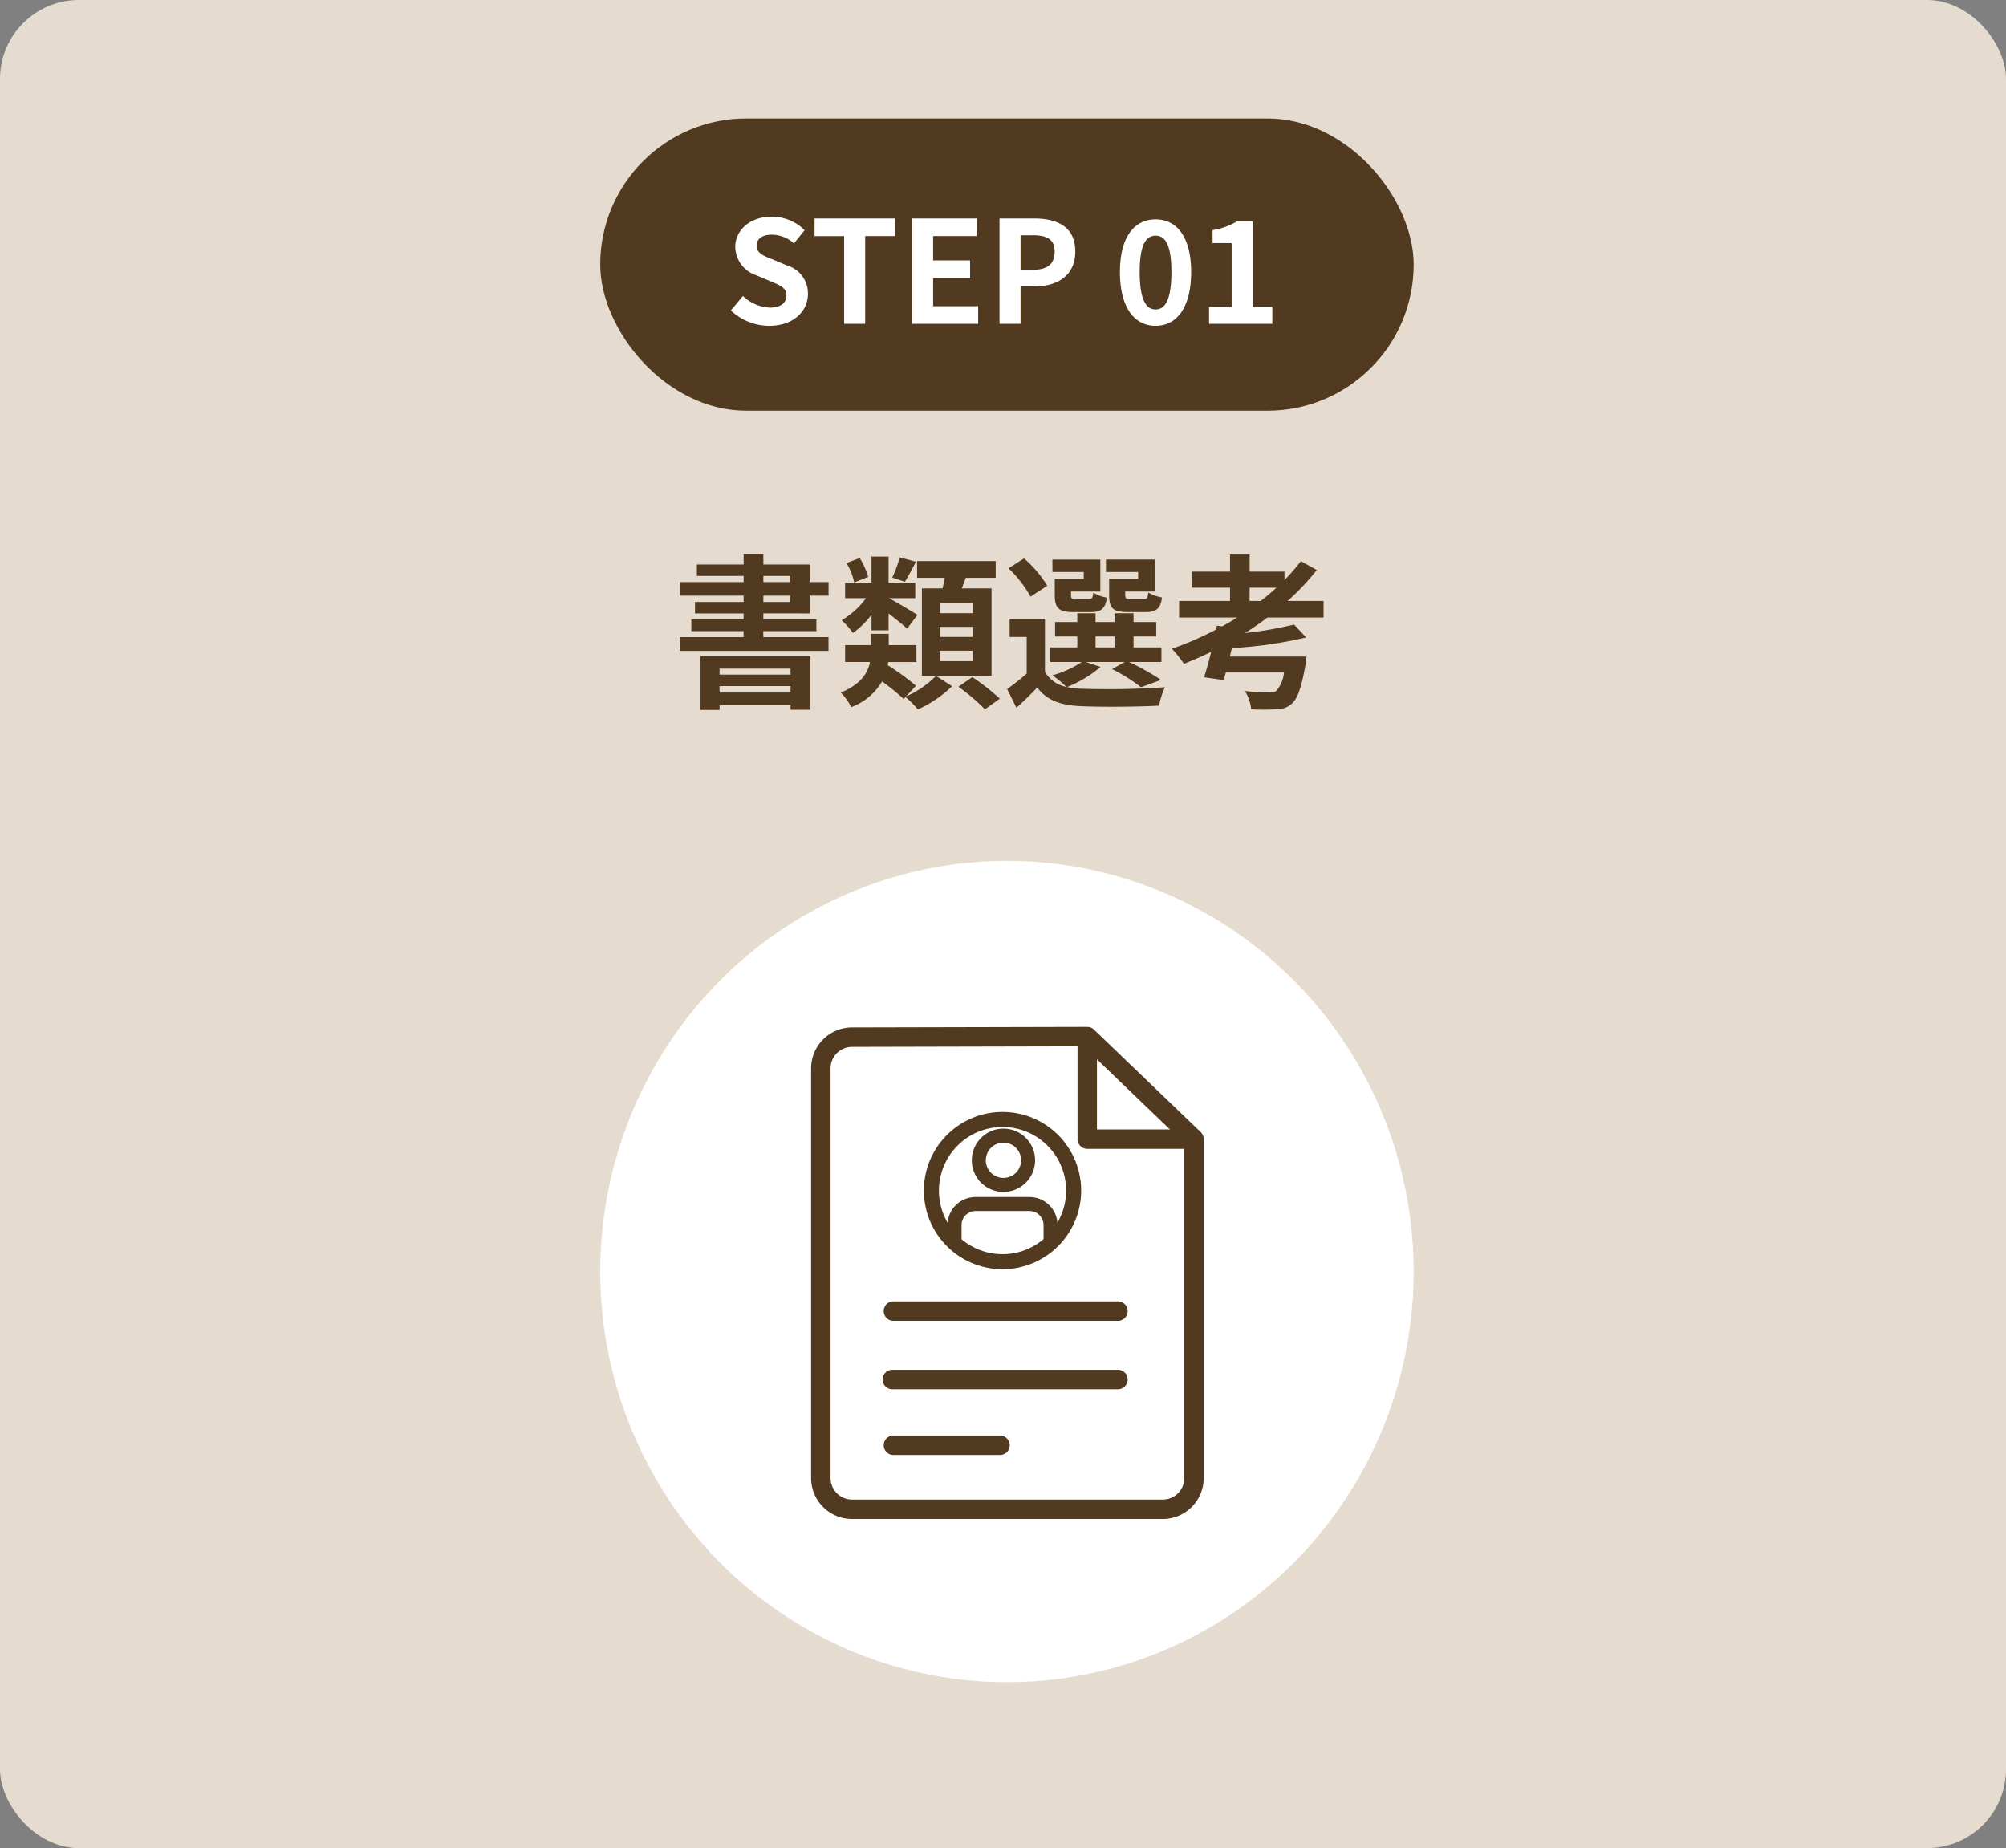
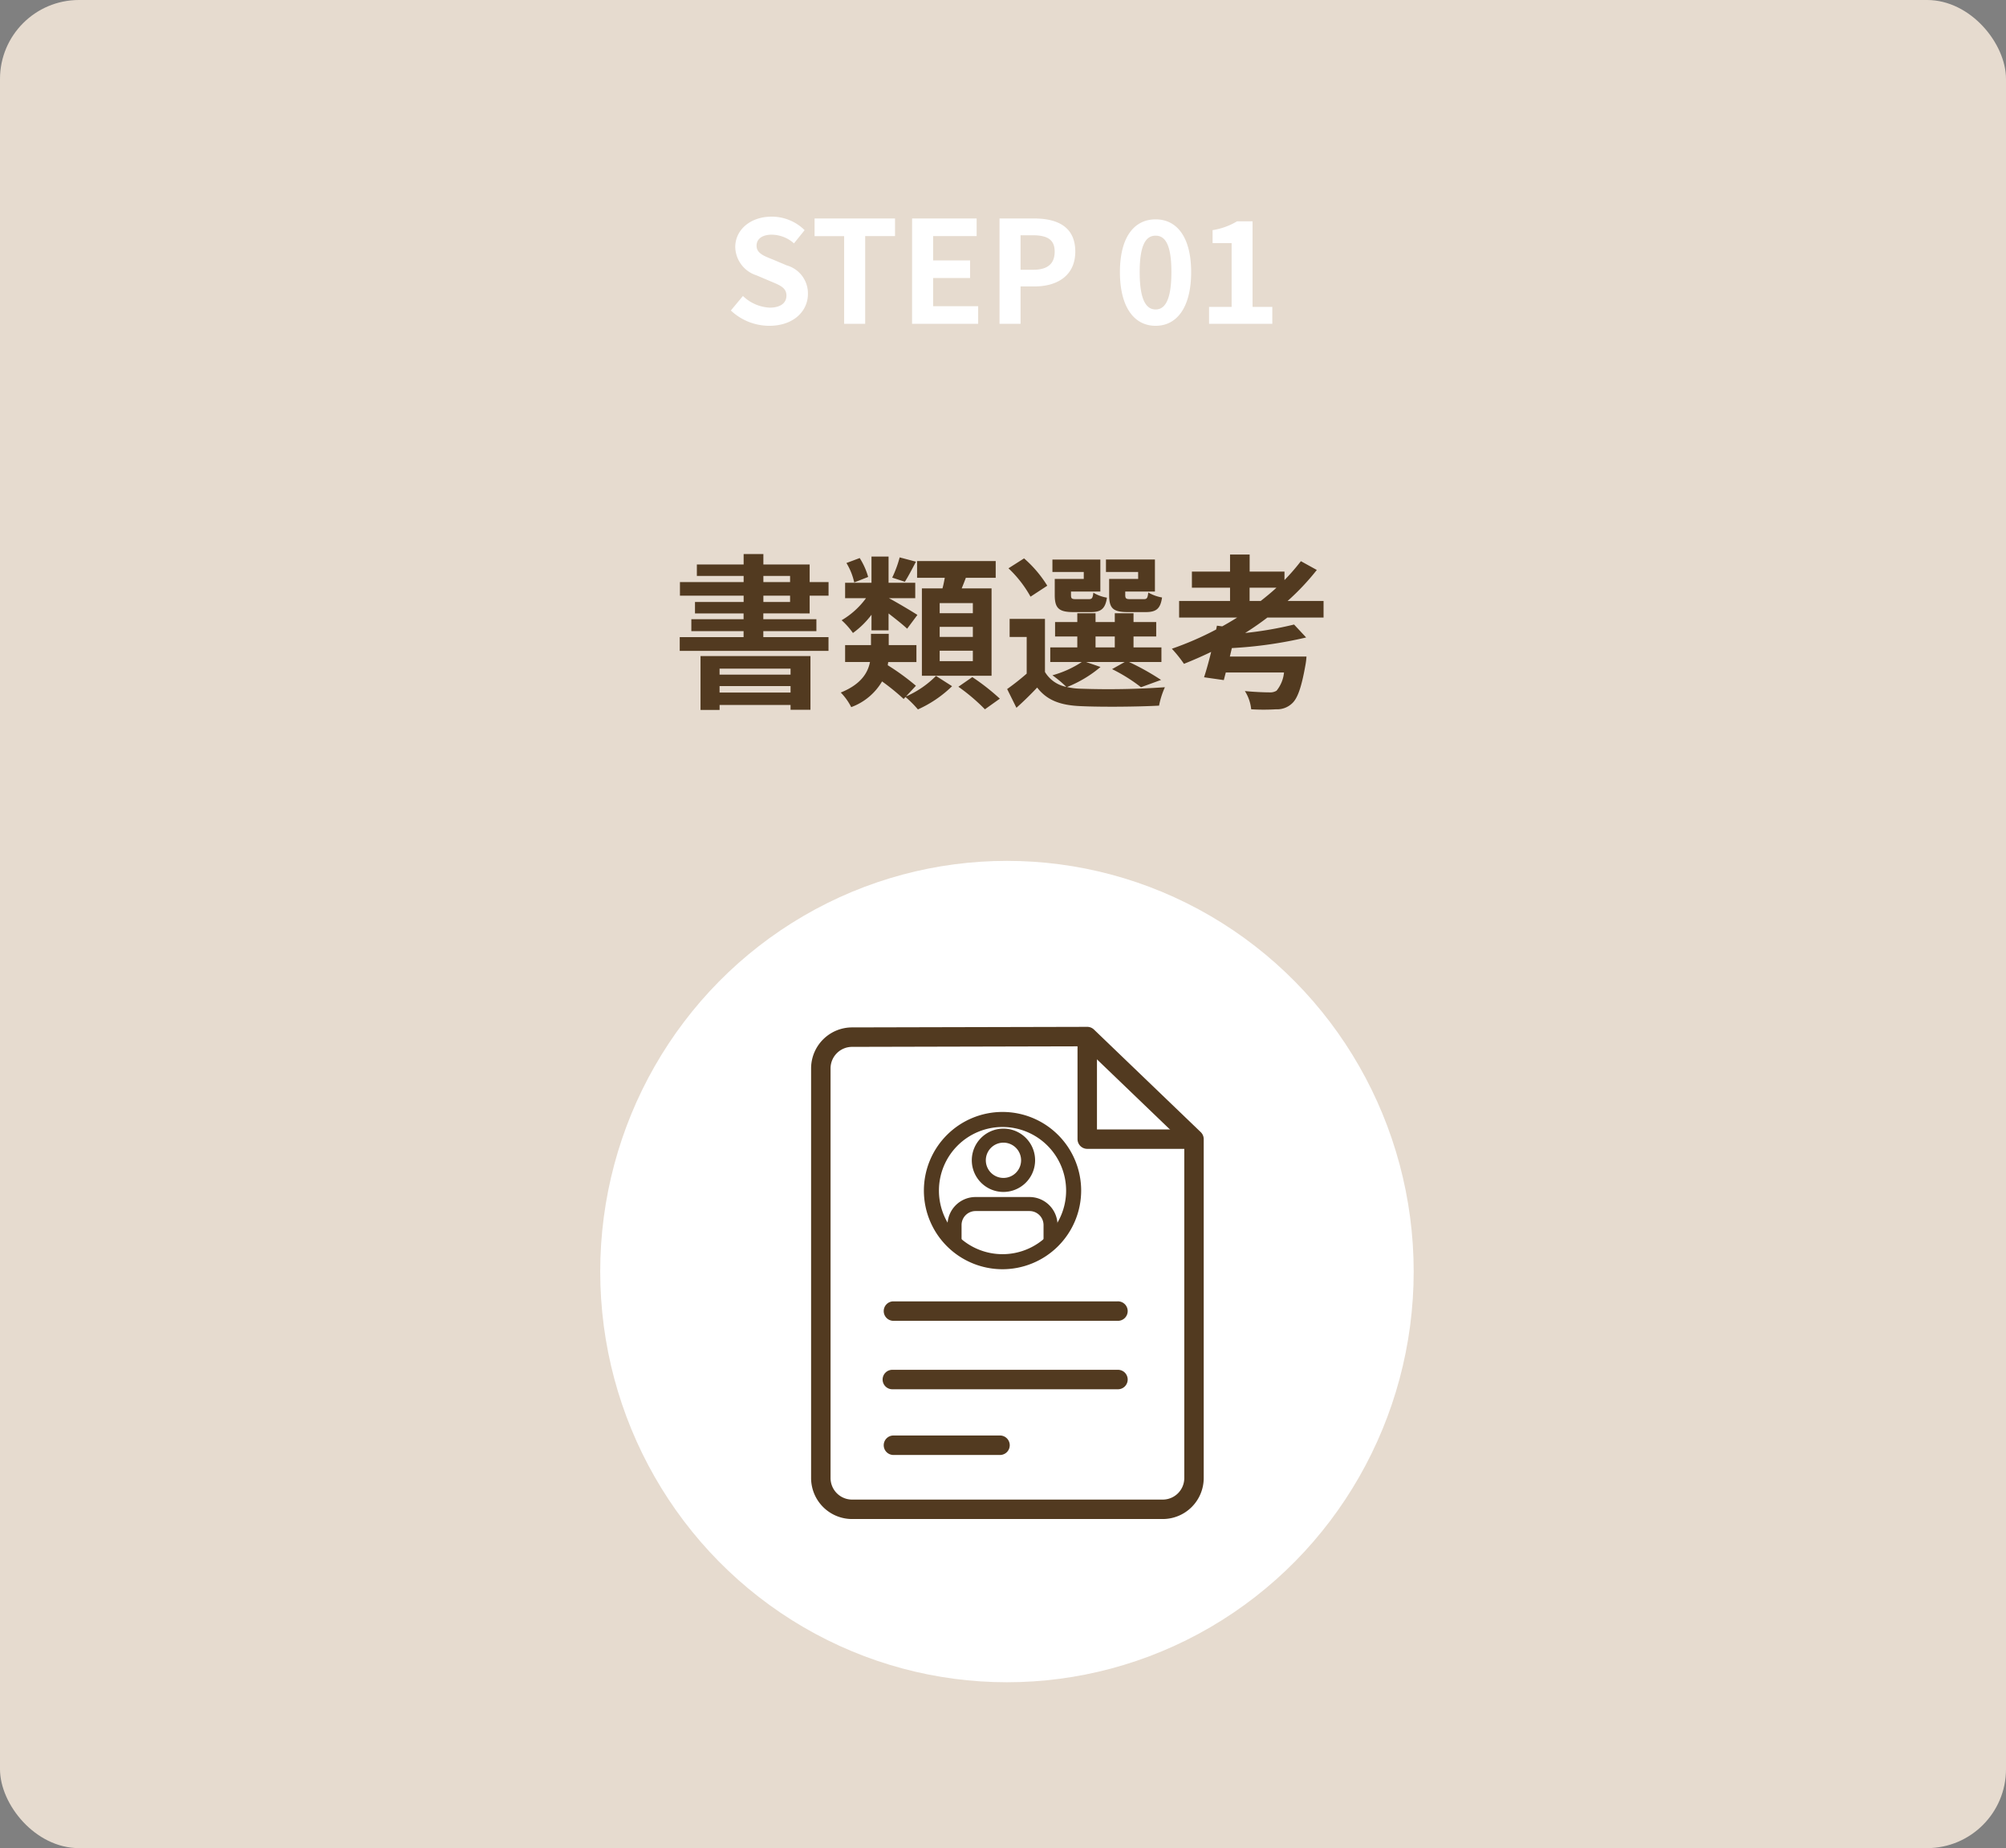
<svg xmlns="http://www.w3.org/2000/svg" width="254" height="234" viewBox="0 0 254 234">
  <rect x="0" y="0" width="254" height="234" fill="#808080" stroke="none" />
  <defs>
    <clipPath id="clip-path">
      <rect id="長方形_3352" data-name="長方形 3352" width="49.714" height="62.317" fill="none" />
    </clipPath>
    <clipPath id="clip-path-2">
      <path id="パス_912" data-name="パス 912" d="M24.148,23.227a9,9,0,1,0,9-9.005,9.005,9.005,0,0,0-9,9.005" transform="translate(-24.148 -14.222)" fill="none" />
    </clipPath>
    <clipPath id="clip-path-3">
      <rect id="長方形_3353" data-name="長方形 3353" width="42.25" height="52.962" fill="none" />
    </clipPath>
  </defs>
  <g id="グループ_3004" data-name="グループ 3004" transform="translate(-91 -8269.975)">
    <rect id="長方形_3355" data-name="長方形 3355" width="254" height="234" rx="10" transform="translate(91 8269.975)" fill="#e6dbcf" />
    <path id="パス_966" data-name="パス 966" d="M-26.9-3.339v.756h-8.988v-.756ZM-35.889-.315v-.819H-26.9v.819ZM-38.3,1.89h2.415V1.26H-26.9v.609h2.52v-6.8H-38.3Zm7.959-14.469h3.381v.8h-3.381Zm0-2.5h3.381v.777h-3.381Zm5.859,4.746v-2.247h2.394V-14.3h-2.394v-2.226h-5.859V-17.85h-2.5v1.323h-5.922v1.449h5.922v.777h-8.064v1.722h8.064v.8H-39v1.449h6.153V-9.6h-6.615v1.512h6.615v.756h-8.085v1.743h18.837V-7.329h-8.253v-.756h6.72V-9.6h-6.72v-.735Zm20.664-.021h-4.2v-1.281h4.2Zm0,3h-4.2V-8.631h4.2Zm0,3.066h-4.2V-5.607h4.2ZM-10.269-13.5V-2.436h8.82V-13.5h-3.78c.168-.42.357-.882.525-1.344h3.78v-2.121h-9.954v2.121h3.507c-.084.441-.168.9-.294,1.344Zm-2.814-3.927a14.47,14.47,0,0,1-.945,2.562l1.6.525c.42-.651.9-1.575,1.407-2.541Zm-3.99,2.478a9.07,9.07,0,0,0-1.071-2.394l-1.68.63a8.021,8.021,0,0,1,.987,2.457Zm.42,6.762h2.163v-2.142c.861.672,1.827,1.428,2.352,1.932l1.3-1.743c-.567-.378-2.751-1.68-3.612-2.121h3.339v-1.953H-14.49v-3.318h-2.163v3.318h-3.339v1.953h2.646a10.22,10.22,0,0,1-3.087,2.793A9.6,9.6,0,0,1-19-7.854a11.08,11.08,0,0,0,2.352-2.31Zm5.628,7.014a30.4,30.4,0,0,0-3.57-2.6c.021-.126.042-.273.063-.4h3.57V-6.321h-3.507V-7.749h-2.247v1.428h-3.276v2.142h3.15c-.273,1.386-1.155,2.835-3.7,3.864a7.468,7.468,0,0,1,1.323,1.848,7.53,7.53,0,0,0,3.906-3.255A28.164,28.164,0,0,1-12.579.5l.231-.252a13.931,13.931,0,0,1,1.575,1.575,15,15,0,0,0,4.326-2.94l-2.037-1.3a12.24,12.24,0,0,1-3.8,2.6Zm5.376.126a24.208,24.208,0,0,1,3.36,2.856L-.4.462a27.6,27.6,0,0,0-3.486-2.73ZM17.115-14.7H13.44v2.037c0,1.68.483,2.163,2.373,2.163H18.06c1.323,0,1.869-.4,2.079-1.848a5.355,5.355,0,0,1-1.743-.63c-.084.714-.168.84-.588.84h-1.7c-.525,0-.63-.084-.63-.546v-.42h3.759v-4.053h-6.2v1.575h4.074Zm-6.888,0H6.552v2.037c0,1.68.525,2.163,2.373,2.163h2.2c1.26,0,1.827-.4,2.037-1.827a4.9,4.9,0,0,1-1.722-.63c-.084.693-.168.819-.588.819H9.24c-.546,0-.63-.084-.63-.525V-13.1h3.717v-4.053H6.258v1.575h3.969Zm-4.62.861A15.02,15.02,0,0,0,2.667-17.3L.693-16.044a14.774,14.774,0,0,1,2.793,3.591Zm6.111,6.426h2.436v1.386H11.718Zm-1.2,3.234h4.893l-1.6.9A20.944,20.944,0,0,1,17.472-.987l2.541-.924A31.441,31.441,0,0,0,15.96-4.179h4.1V-6.027H16.527V-7.413H19.4V-9.24H16.527v-1.113H14.154V-9.24H11.718v-1.113H9.408V-9.24H6.594v1.827H9.408v1.386H5.985v1.848h3.99A12.973,12.973,0,0,1,6.258-2.5a14.878,14.878,0,0,1,1.764,1.47,4.039,4.039,0,0,1-2.709-1.89v-6.72H.84V-7.35H3v4.641A31.306,31.306,0,0,1,.525-.756L1.7,1.617C2.709.714,3.528-.1,4.326-.945,5.586.693,7.308,1.3,9.828,1.407c2.625.126,7.266.084,9.933-.063A10.416,10.416,0,0,1,20.5-.987,102.117,102.117,0,0,1,9.828-.8a8.587,8.587,0,0,1-1.722-.21,15.287,15.287,0,0,0,4.242-2.541Zm20.706-7.728v-1.68h3.4c-.63.588-1.3,1.134-1.995,1.68Zm9.366,2.1v-2.1H36.036a30.935,30.935,0,0,0,3.7-3.927l-2.016-1.113a27.337,27.337,0,0,1-2.079,2.394v-1.071h-4.41v-2.163H28.749v2.163h-4.83v2.037h4.83v1.68H22.3v2.1h7.35c-.609.378-1.239.756-1.89,1.113l-.672-.084-.1.483a40.051,40.051,0,0,1-5.607,2.436,16.081,16.081,0,0,1,1.533,1.911c1.155-.462,2.31-.966,3.444-1.512-.294,1.2-.609,2.331-.9,3.213l2.5.357.252-.966h7.371a4.285,4.285,0,0,1-.945,2.31,1.55,1.55,0,0,1-.924.21c-.546,0-1.869-.042-3.087-.168a5.251,5.251,0,0,1,.8,2.31,25.8,25.8,0,0,0,3.15,0,2.744,2.744,0,0,0,2.016-.735C37.3.441,37.8-.987,38.3-3.822a8.521,8.521,0,0,0,.126-1.05h-9.7l.252-1.071a53.653,53.653,0,0,0,9.408-1.344L36.855-8.925A46.587,46.587,0,0,1,30.66-7.854c.966-.609,1.911-1.26,2.814-1.953Z" transform="translate(218 8357.975)" fill="#523a20" />
    <g id="グループ_2985" data-name="グループ 2985" transform="translate(167 8379.379)">
      <ellipse id="楕円形_69" data-name="楕円形 69" cx="51.5" cy="52" rx="51.5" ry="52" transform="translate(0 -0.405)" fill="#fff" />
      <g id="グループ_2974" data-name="グループ 2974" transform="translate(26.701 20.611)">
        <g id="グループ_2969" data-name="グループ 2969" transform="translate(0 0)">
          <g id="グループ_2968" data-name="グループ 2968" clip-path="url(#clip-path)">
            <path id="パス_903" data-name="パス 903" d="M44.528,62.317H5.187A5.193,5.193,0,0,1,0,57.13V5.257A5.193,5.193,0,0,1,5.187.07L34.967,0h0a1.232,1.232,0,0,1,.853.344L49.336,13.329a1.23,1.23,0,0,1,.378.888V57.13a5.193,5.193,0,0,1-5.186,5.187M34.478,2.465,5.191,2.534A2.728,2.728,0,0,0,2.464,5.257V57.13a2.728,2.728,0,0,0,2.725,2.725H44.529a2.728,2.728,0,0,0,2.725-2.725V14.74Z" transform="translate(0 0)" fill="#523a20" />
            <path id="パス_904" data-name="パス 904" d="M74.912,15.86H61.436A1.233,1.233,0,0,1,60.2,14.627V2.105a1.233,1.233,0,0,1,2.462,0V13.4H74.91a1.233,1.233,0,0,1,0,2.462Z" transform="translate(-26.465 -0.412)" fill="#523a20" />
            <path id="パス_905" data-name="パス 905" d="M45.994,64.483H17.569a1.233,1.233,0,0,1,0-2.462H45.994a1.233,1.233,0,1,1,0,2.462" transform="translate(-7.21 -27.263)" fill="#523a20" />
            <path id="パス_906" data-name="パス 906" d="M45.893,79.946H17.468a1.233,1.233,0,1,1,0-2.462H45.893a1.233,1.233,0,1,1,0,2.462" transform="translate(-7.109 -34.06)" fill="#523a20" />
            <path id="パス_907" data-name="パス 907" d="M31.2,94.793H17.569a1.233,1.233,0,0,1,0-2.462H31.2a1.233,1.233,0,0,1,0,2.462" transform="translate(-7.21 -40.588)" fill="#523a20" />
          </g>
        </g>
        <g id="グループ_2971" data-name="グループ 2971" transform="translate(15.233 11.451)">
          <g id="グループ_2970" data-name="グループ 2970" transform="translate(0 0)" clip-path="url(#clip-path-2)">
            <path id="パス_908" data-name="パス 908" d="M38.9,25.254a4.008,4.008,0,1,1,4.008-4.009A4.013,4.013,0,0,1,38.9,25.254Zm0-6.241a2.233,2.233,0,1,0,2.234,2.233A2.236,2.236,0,0,0,38.9,19.013Z" transform="translate(-29.777 -15.802)" fill="#523a20" />
            <path id="パス_909" data-name="パス 909" d="M39.166,25.278a3.77,3.77,0,1,1,3.769-3.771h0a3.775,3.775,0,0,1-3.769,3.77m0-6.242a2.471,2.471,0,1,0,2.471,2.471,2.471,2.471,0,0,0-2.471-2.471Z" transform="translate(-30.038 -16.063)" fill="#523a20" />
            <path id="パス_910" data-name="パス 910" d="M40.59,41.862v-2.9a1.774,1.774,0,0,0-1.767-1.767H31.976A1.771,1.771,0,0,0,30.21,38.96v2.9H28.431v-2.9a3.55,3.55,0,0,1,3.541-3.541H38.82a3.55,3.55,0,0,1,3.541,3.541v2.9Z" transform="translate(-26.391 -25.323)" fill="#523a20" />
-             <path id="パス_911" data-name="パス 911" d="M42.385,41.886H41.09V39.222a2.007,2.007,0,0,0-2-2H32.238a2.006,2.006,0,0,0-2,2v2.664h-1.3V39.222a3.306,3.306,0,0,1,3.3-3.3h6.848a3.307,3.307,0,0,1,3.3,3.3Z" transform="translate(-26.653 -25.585)" fill="#523a20" />
          </g>
        </g>
        <g id="グループ_2973" data-name="グループ 2973" transform="translate(0 0)">
          <g id="グループ_2972" data-name="グループ 2972" transform="translate(3.732 4.678)" clip-path="url(#clip-path-3)">
            <path id="パス_913" data-name="パス 913" d="M32.106,32.715a9.957,9.957,0,1,1,9.957-9.958,9.969,9.969,0,0,1-9.957,9.958m0-18.01a8.052,8.052,0,1,0,8.052,8.052,8.061,8.061,0,0,0-8.052-8.052" transform="translate(-11.599 -6.704)" fill="#523a20" />
          </g>
        </g>
      </g>
    </g>
-     <rect id="長方形_3364" data-name="長方形 3364" width="103" height="37" rx="18.5" transform="translate(167 8284.975)" fill="#523a20" />
    <path id="パス_967" data-name="パス 967" d="M-29.6.252c3.078,0,4.9-1.854,4.9-4.032A3.68,3.68,0,0,0-27.387-7.4l-1.746-.738c-1.134-.45-2.07-.792-2.07-1.746,0-.882.738-1.4,1.908-1.4a4.249,4.249,0,0,1,2.826,1.1l1.35-1.674a5.911,5.911,0,0,0-4.176-1.71c-2.7,0-4.608,1.674-4.608,3.852a3.859,3.859,0,0,0,2.7,3.582l1.782.756c1.188.5,2,.81,2,1.8,0,.936-.738,1.53-2.124,1.53a5.241,5.241,0,0,1-3.384-1.476l-1.53,1.836A7.1,7.1,0,0,0-29.6.252ZM-20.115,0h2.664V-11.106h3.78v-2.232H-23.859v2.232h3.744Zm8.6,0h8.37V-2.232H-8.847V-5.8h4.68V-8.028h-4.68v-3.078h5.508v-2.232h-8.172ZM-.441,0H2.223V-4.734H4.005c2.862,0,5.148-1.368,5.148-4.41,0-3.15-2.268-4.194-5.22-4.194H-.441ZM2.223-6.84v-4.374H3.735c1.836,0,2.808.522,2.808,2.07,0,1.53-.882,2.3-2.718,2.3ZM19.323.252c2.736,0,4.5-2.394,4.5-6.8,0-4.374-1.764-6.678-4.5-6.678s-4.518,2.286-4.518,6.678C14.805-2.142,16.587.252,19.323.252Zm0-2.07c-1.152,0-2.016-1.116-2.016-4.734,0-3.6.864-4.608,2.016-4.608s2,1.008,2,4.608C21.321-2.934,20.475-1.818,19.323-1.818ZM26.091,0H34.1V-2.142H31.6V-12.978H29.637a8.64,8.64,0,0,1-3.1,1.116v1.638h2.412v8.082H26.091Z" transform="translate(218 8310.975)" fill="#fff" />
  </g>
</svg>